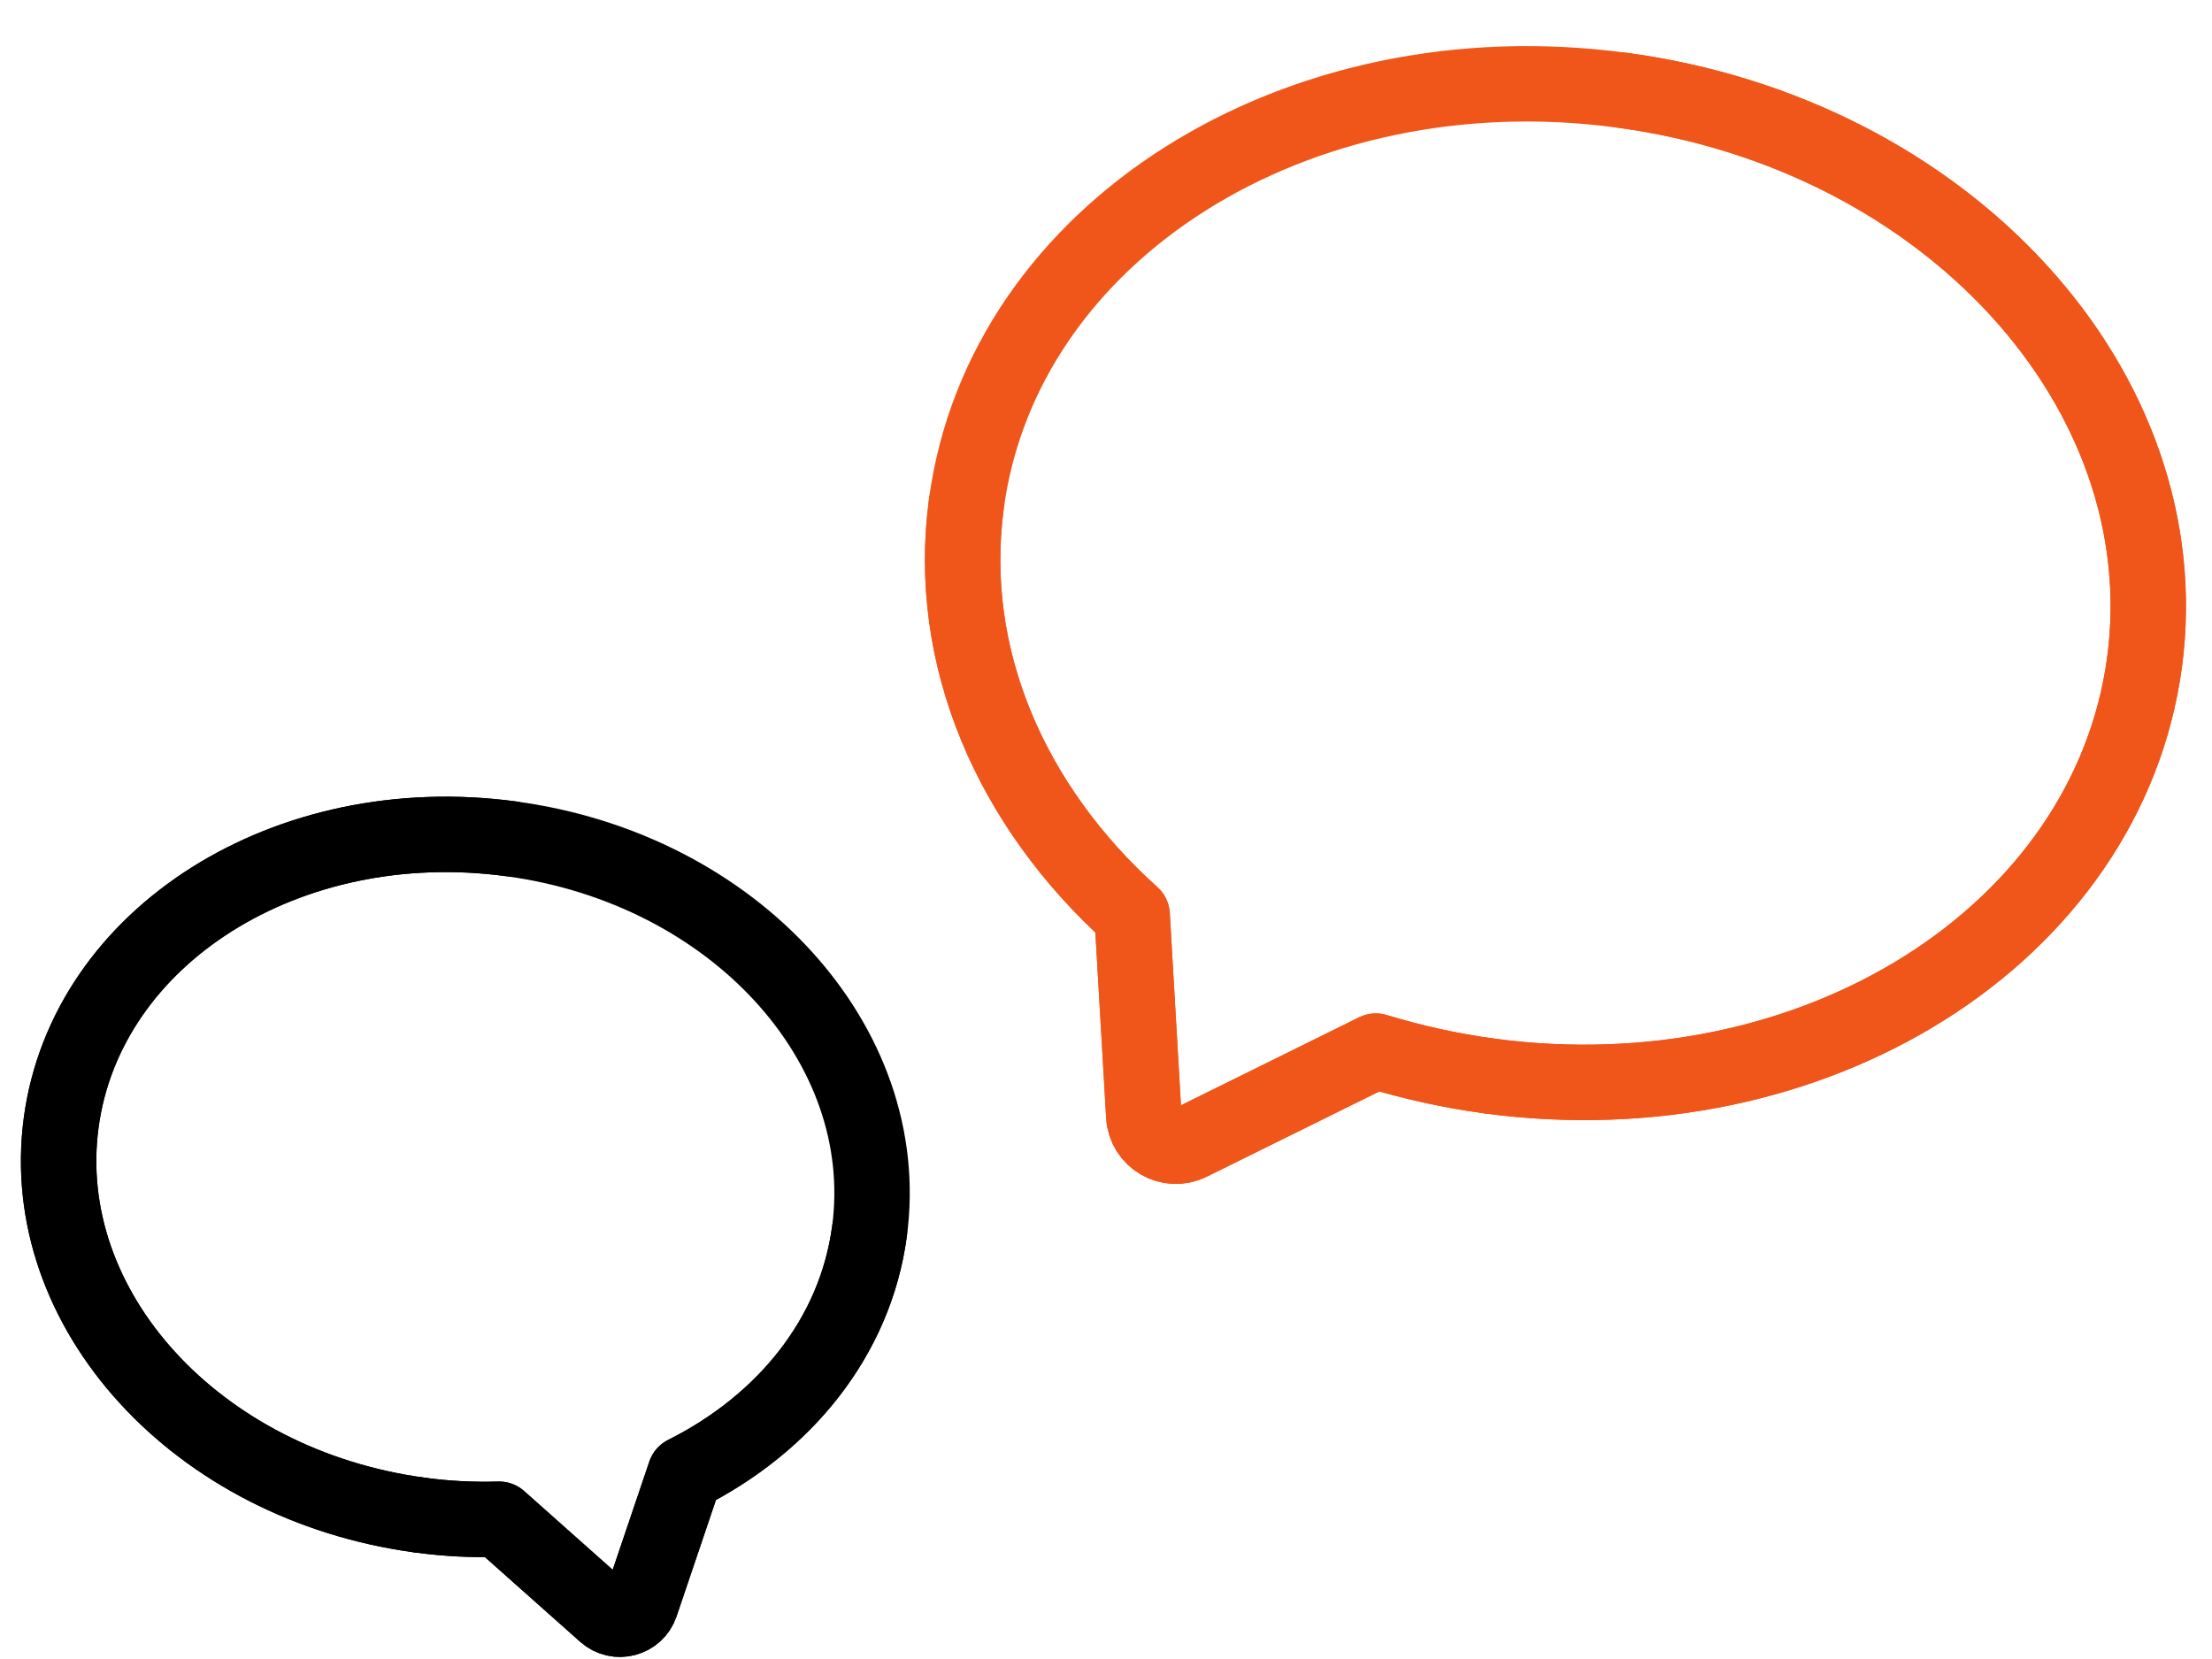
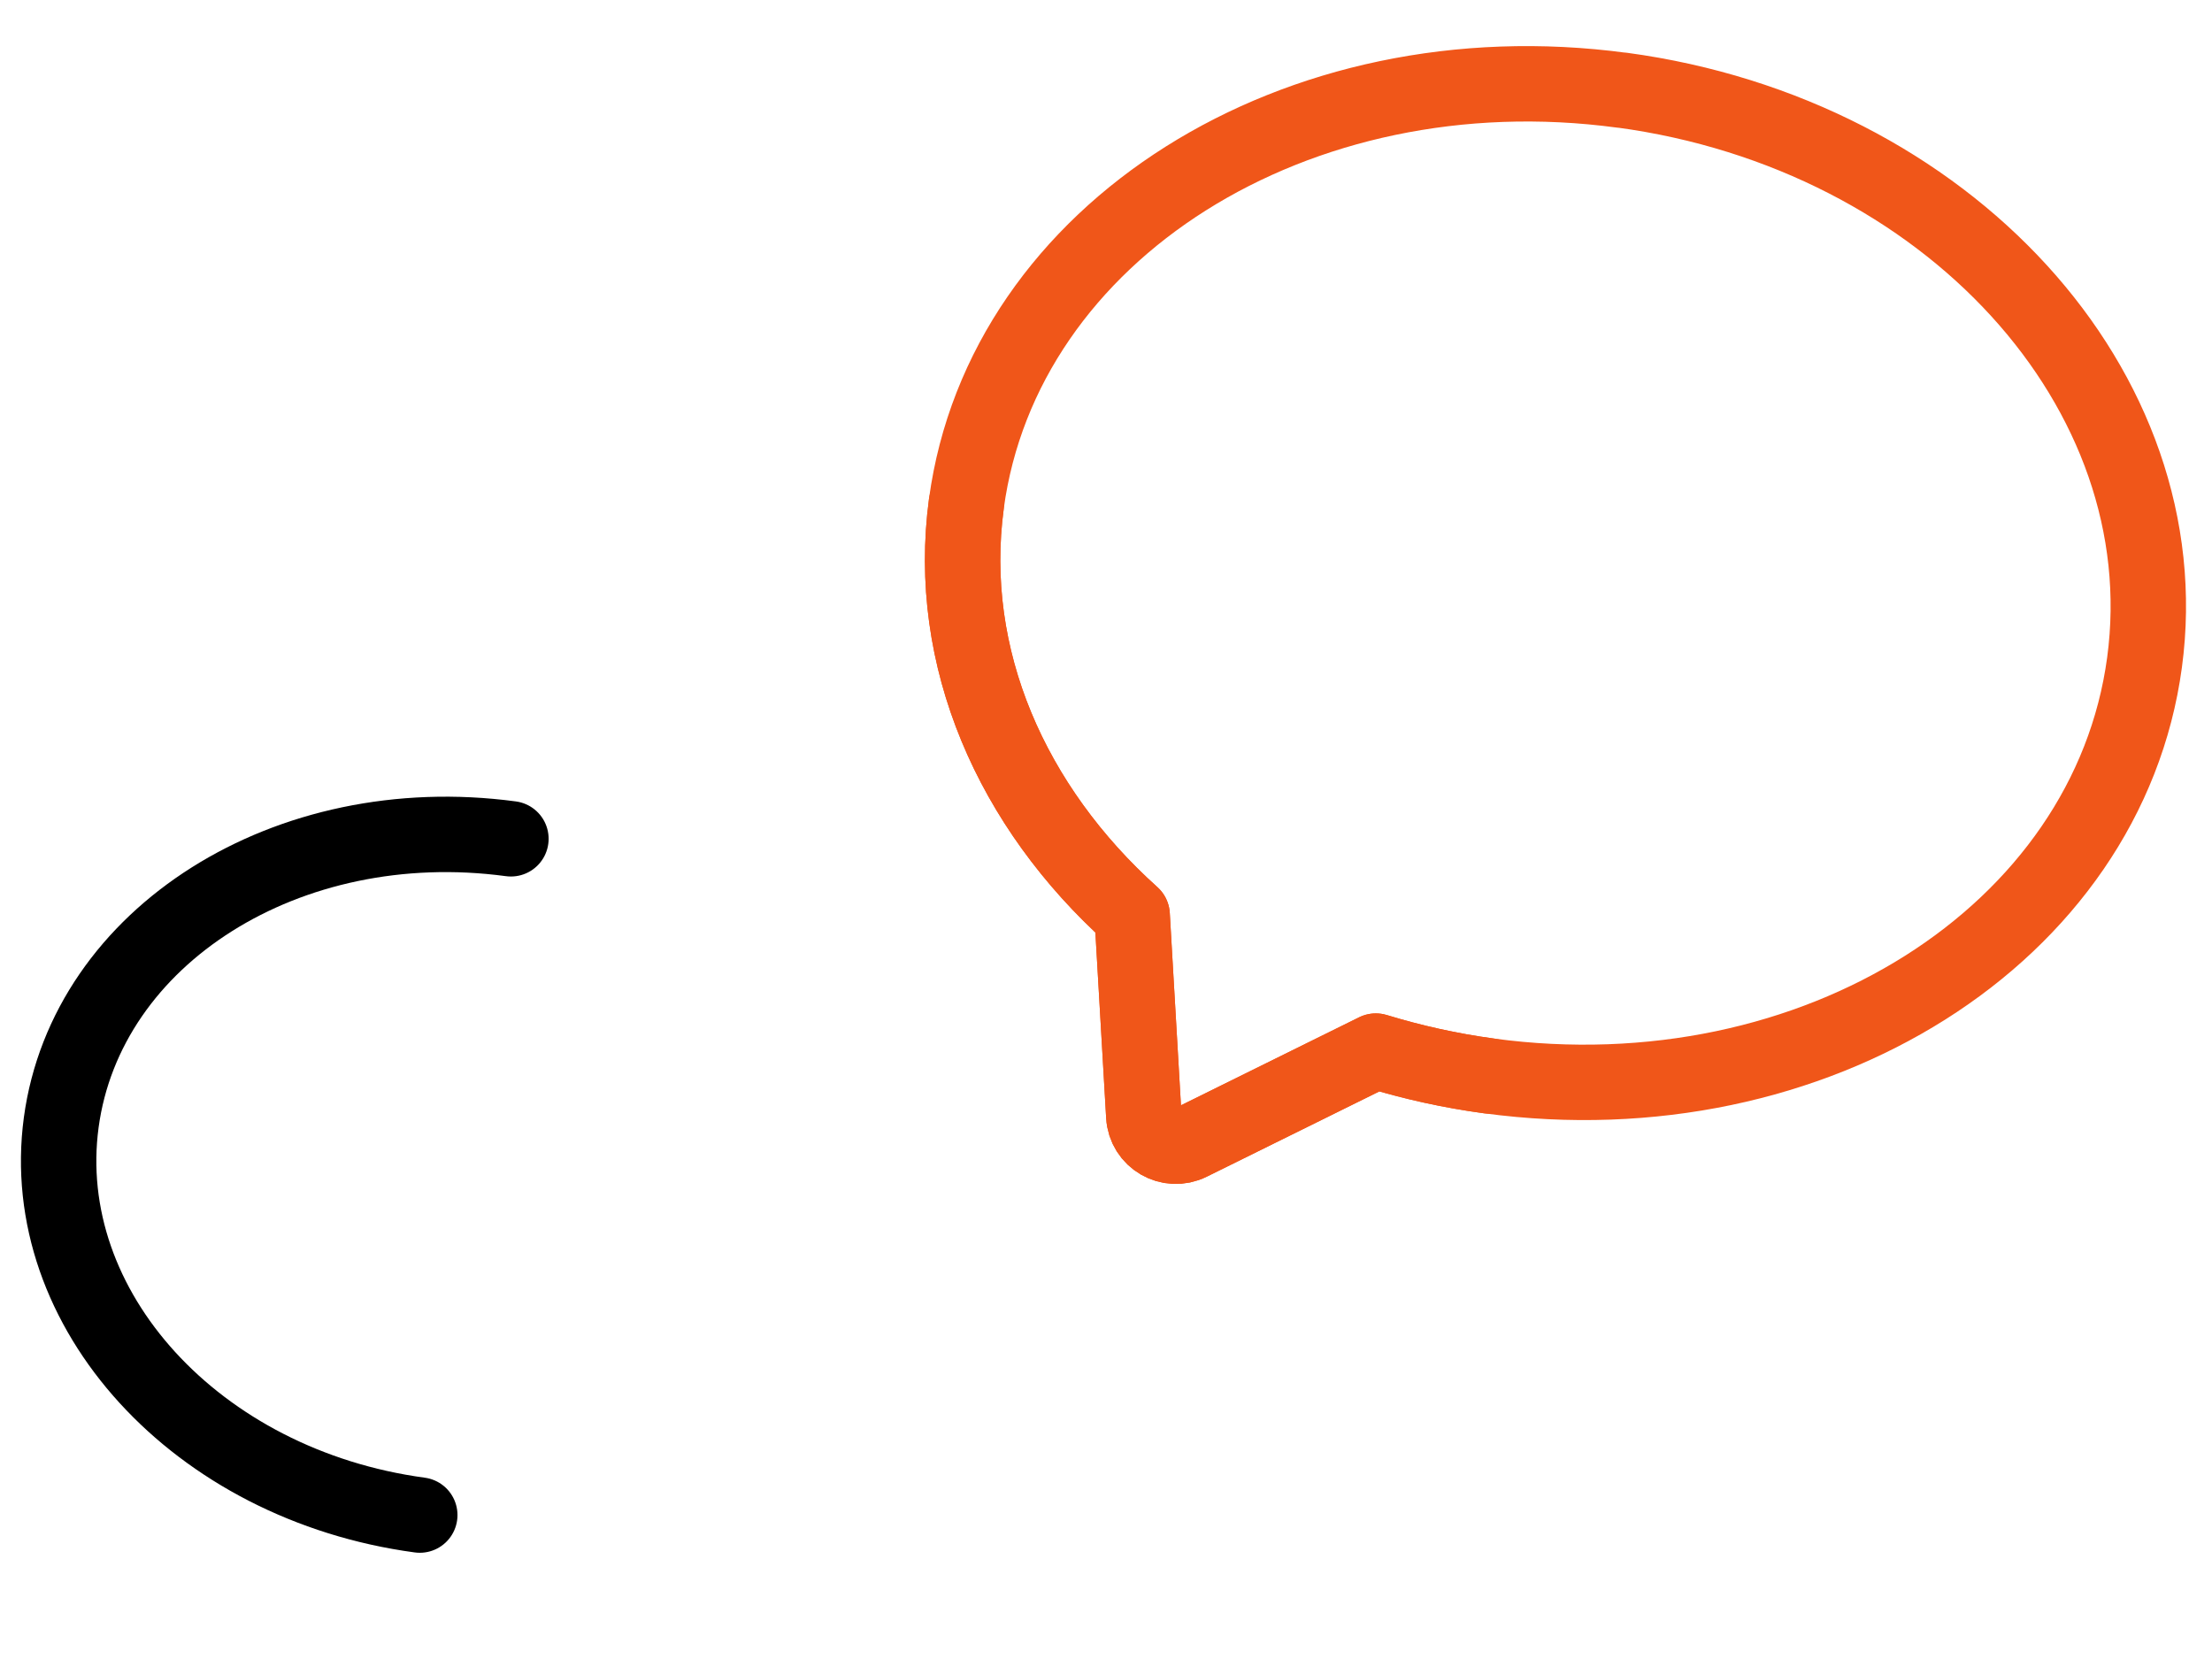
<svg xmlns="http://www.w3.org/2000/svg" width="44" height="33" viewBox="0 0 44 33" fill="none">
  <g id="Calque_1">
    <g id="Group">
      <path id="Vector" d="M32.263 1.795C25.792 0.922 19.953 4.605 19.223 10.018C18.81 13.087 20.125 16.052 22.52 18.203L22.752 22.198C22.778 22.655 23.262 22.937 23.673 22.733L27.367 20.908C28.088 21.128 28.84 21.297 29.62 21.402C36.092 22.275 41.928 18.592 42.658 13.177C43.388 7.762 38.735 2.665 32.263 1.793V1.795Z" stroke="#F05619" stroke-width="1.5" stroke-linecap="round" stroke-linejoin="round" />
      <path id="Vector_2" d="M19.223 10.018C18.81 13.087 20.125 16.052 22.52 18.203L22.752 22.198C22.778 22.655 23.262 22.937 23.673 22.733L27.367 20.908C28.088 21.128 28.84 21.297 29.62 21.402" stroke="#F05619" stroke-width="1.5" stroke-linecap="round" stroke-linejoin="round" />
-       <path id="Vector_3" d="M29.618 21.403C36.09 22.277 41.926 18.593 42.657 13.178C43.386 7.763 38.733 2.667 32.261 1.795" stroke="#F05619" stroke-width="1.5" stroke-linecap="round" stroke-linejoin="round" />
    </g>
    <g id="Group_2">
-       <path id="Vector_4" d="M10.163 16.685C14.603 17.283 17.795 20.78 17.295 24.495C17.012 26.6 15.602 28.322 13.627 29.312L12.747 31.912C12.647 32.208 12.275 32.307 12.04 32.098L9.928 30.22C9.412 30.235 8.883 30.21 8.348 30.137C3.908 29.538 0.717 26.042 1.217 22.327C1.718 18.612 5.722 16.087 10.162 16.685H10.163Z" stroke="black" stroke-width="1.5" stroke-linecap="round" stroke-linejoin="round" />
-       <path id="Vector_5" d="M17.295 24.495C17.012 26.6 15.602 28.322 13.627 29.312L12.747 31.912C12.647 32.208 12.275 32.307 12.04 32.098L9.928 30.22C9.412 30.235 8.883 30.21 8.348 30.137" stroke="black" stroke-width="1.5" stroke-linecap="round" stroke-linejoin="round" />
      <path id="Vector_6" d="M8.35 30.137C3.91 29.538 0.718 26.042 1.218 22.327C1.72 18.612 5.723 16.087 10.163 16.685" stroke="black" stroke-width="1.5" stroke-linecap="round" stroke-linejoin="round" />
    </g>
  </g>
</svg>